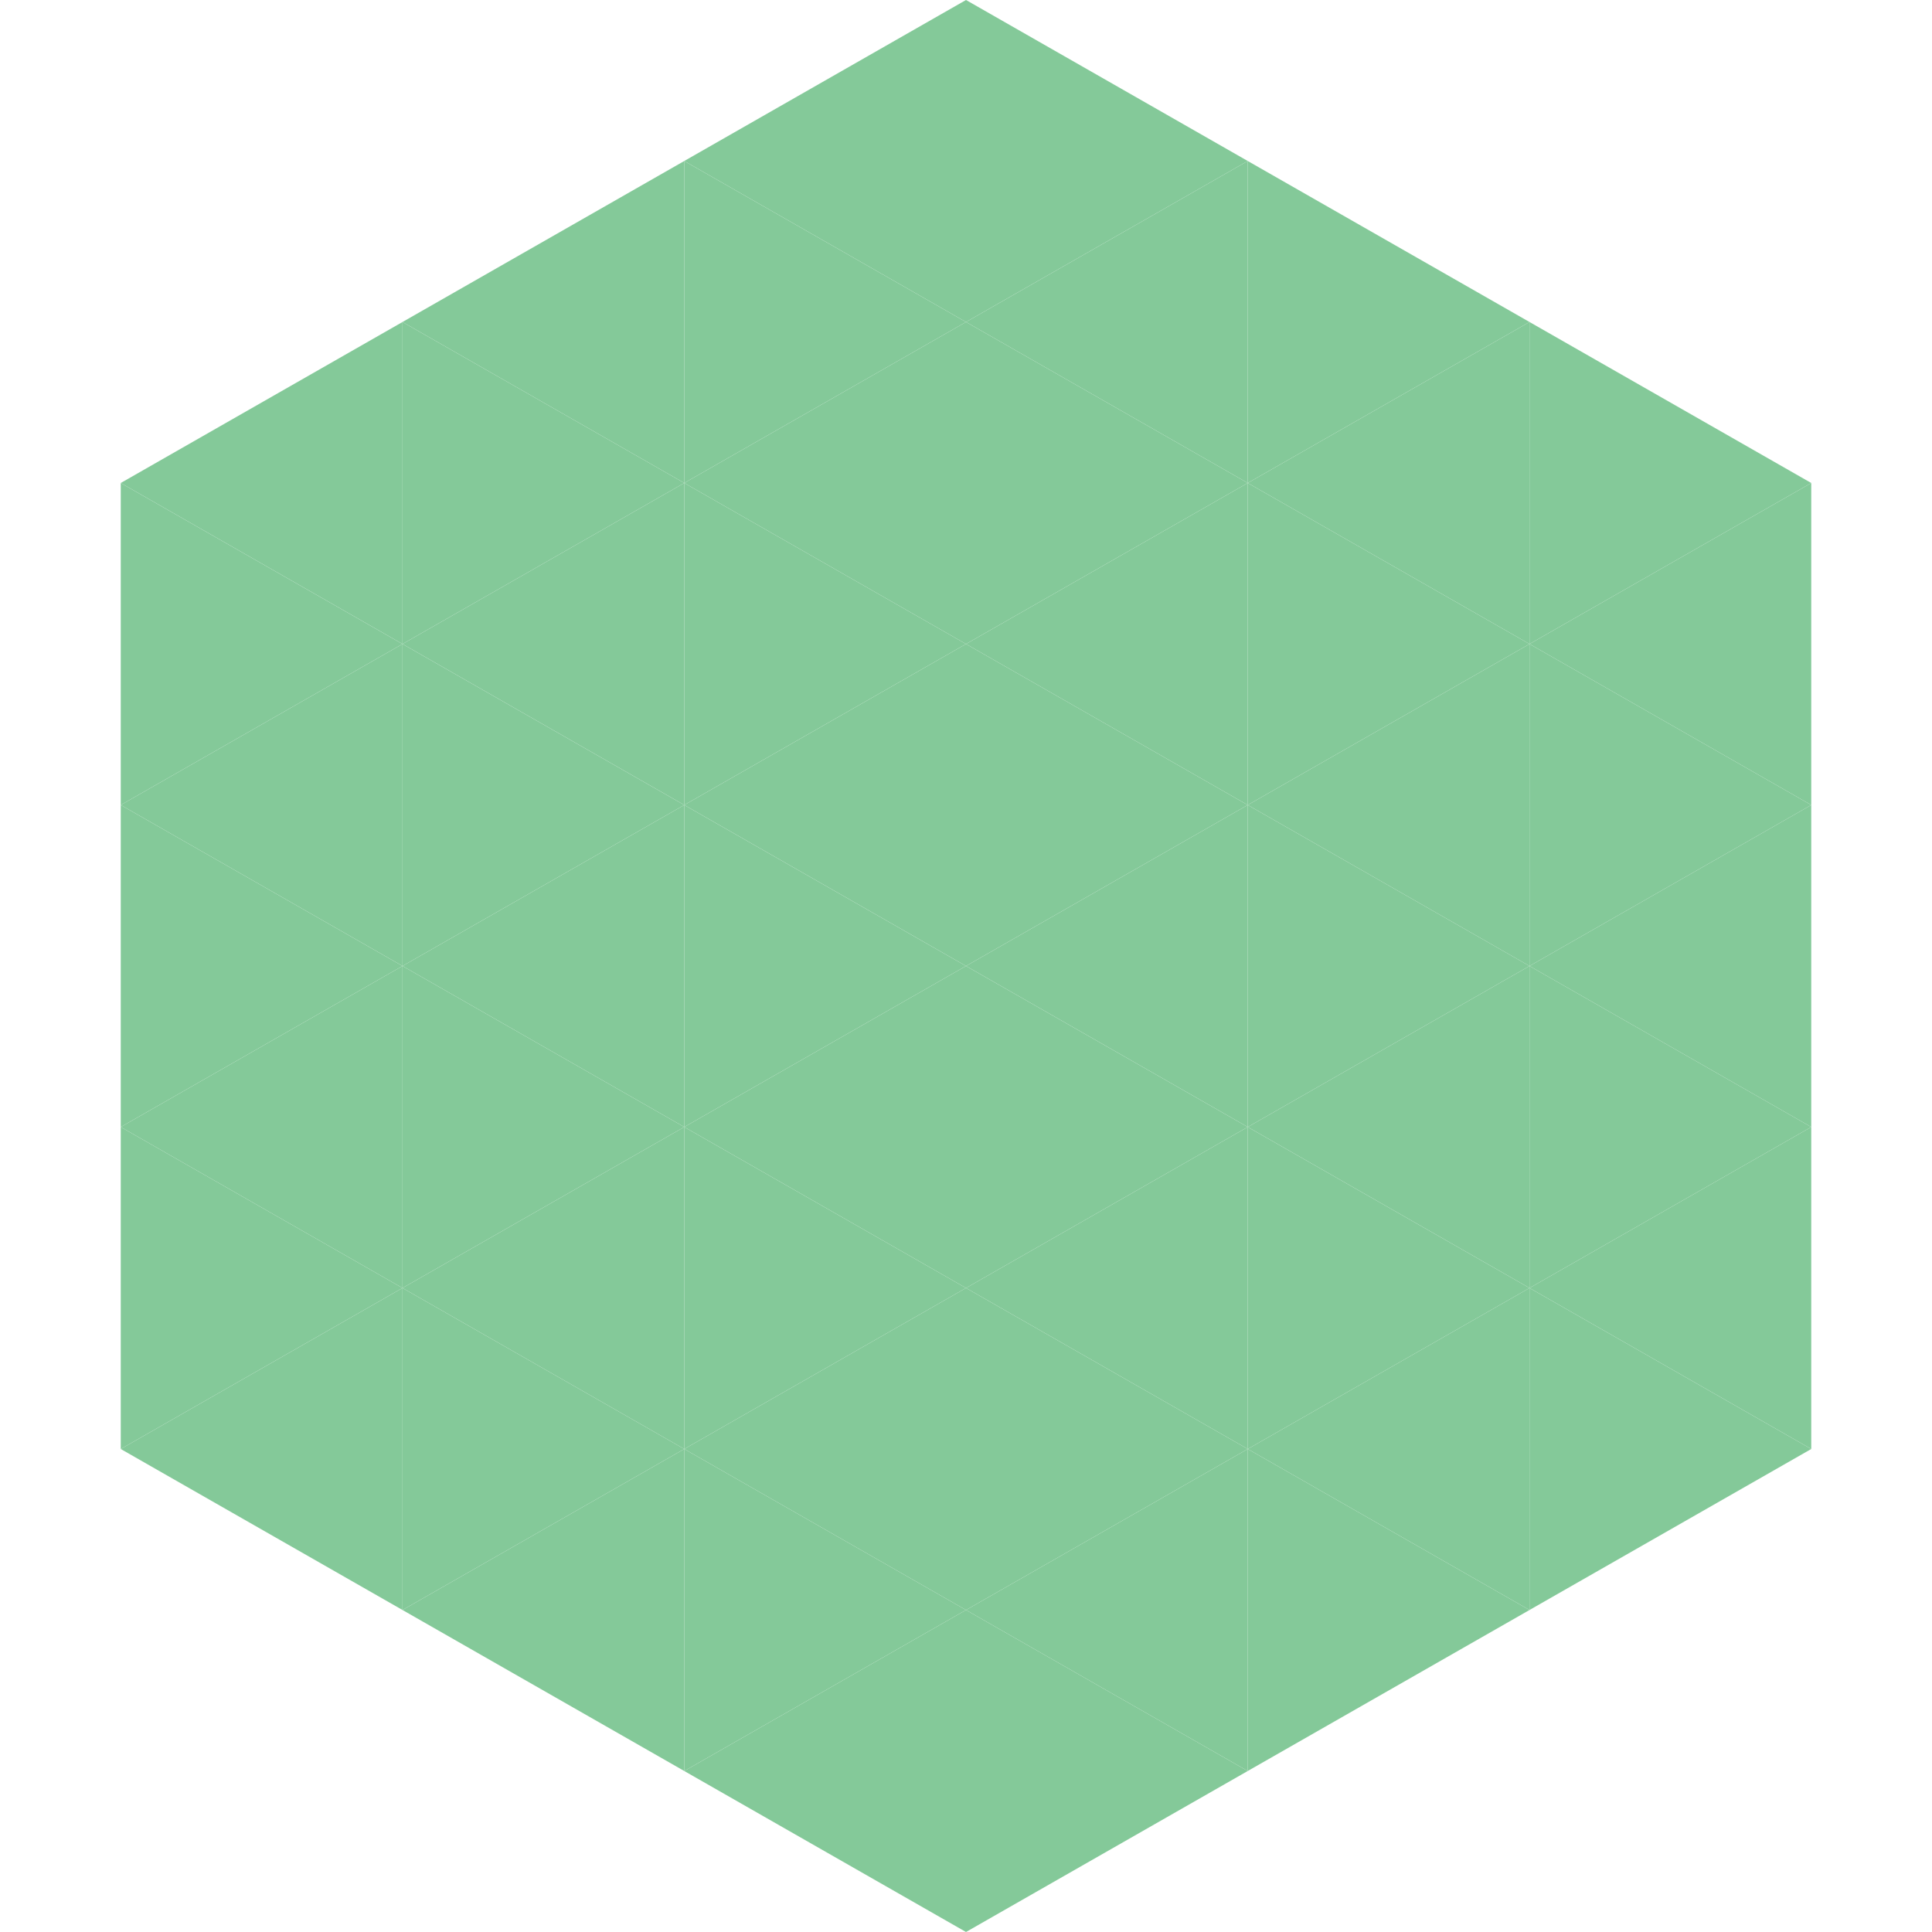
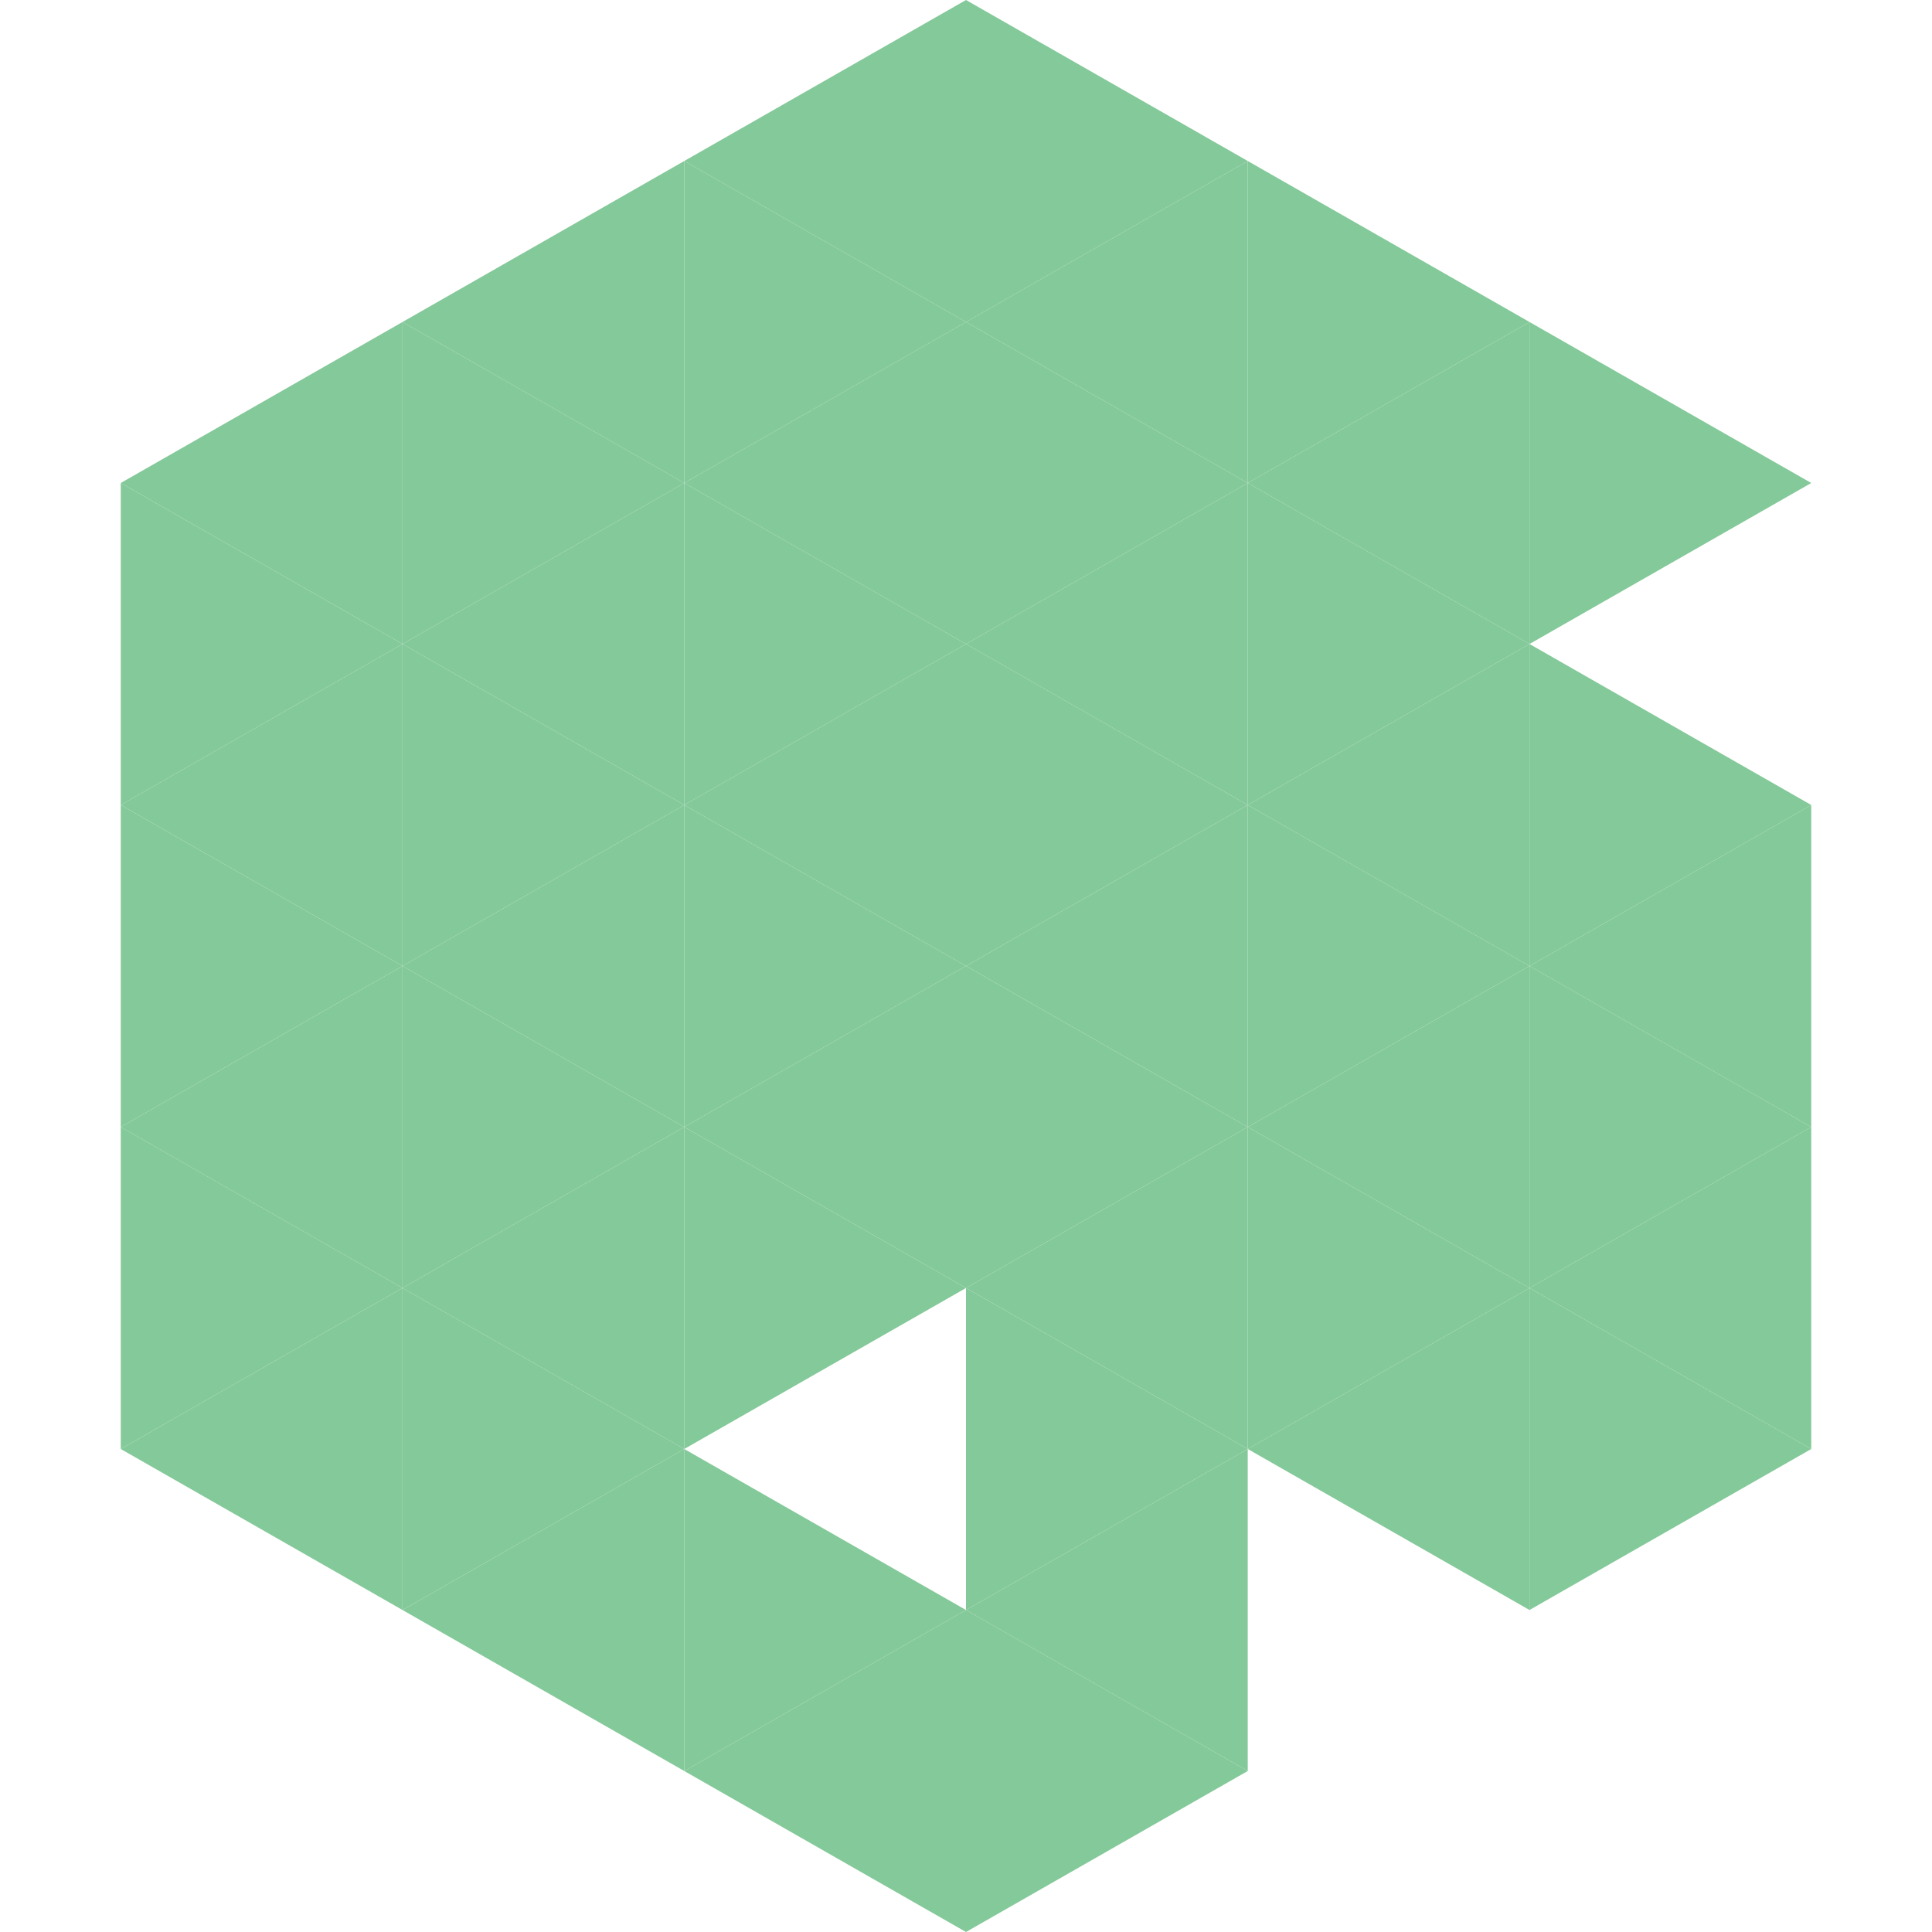
<svg xmlns="http://www.w3.org/2000/svg" width="240" height="240">
  <polygon points="50,40 15,60 50,80" style="fill:rgb(132,201,153)" />
  <polygon points="190,40 225,60 190,80" style="fill:rgb(132,201,153)" />
  <polygon points="15,60 50,80 15,100" style="fill:rgb(132,201,153)" />
-   <polygon points="225,60 190,80 225,100" style="fill:rgb(132,201,153)" />
  <polygon points="50,80 15,100 50,120" style="fill:rgb(132,201,153)" />
  <polygon points="190,80 225,100 190,120" style="fill:rgb(132,201,153)" />
  <polygon points="15,100 50,120 15,140" style="fill:rgb(132,201,153)" />
  <polygon points="225,100 190,120 225,140" style="fill:rgb(132,201,153)" />
  <polygon points="50,120 15,140 50,160" style="fill:rgb(132,201,153)" />
  <polygon points="190,120 225,140 190,160" style="fill:rgb(132,201,153)" />
  <polygon points="15,140 50,160 15,180" style="fill:rgb(132,201,153)" />
  <polygon points="225,140 190,160 225,180" style="fill:rgb(132,201,153)" />
  <polygon points="50,160 15,180 50,200" style="fill:rgb(132,201,153)" />
  <polygon points="190,160 225,180 190,200" style="fill:rgb(132,201,153)" />
  <polygon points="15,180 50,200 15,220" style="fill:rgb(255,255,255); fill-opacity:0" />
  <polygon points="225,180 190,200 225,220" style="fill:rgb(255,255,255); fill-opacity:0" />
  <polygon points="50,0 85,20 50,40" style="fill:rgb(255,255,255); fill-opacity:0" />
  <polygon points="190,0 155,20 190,40" style="fill:rgb(255,255,255); fill-opacity:0" />
  <polygon points="85,20 50,40 85,60" style="fill:rgb(132,201,153)" />
  <polygon points="155,20 190,40 155,60" style="fill:rgb(132,201,153)" />
  <polygon points="50,40 85,60 50,80" style="fill:rgb(132,201,153)" />
  <polygon points="190,40 155,60 190,80" style="fill:rgb(132,201,153)" />
  <polygon points="85,60 50,80 85,100" style="fill:rgb(132,201,153)" />
  <polygon points="155,60 190,80 155,100" style="fill:rgb(132,201,153)" />
  <polygon points="50,80 85,100 50,120" style="fill:rgb(132,201,153)" />
  <polygon points="190,80 155,100 190,120" style="fill:rgb(132,201,153)" />
  <polygon points="85,100 50,120 85,140" style="fill:rgb(132,201,153)" />
  <polygon points="155,100 190,120 155,140" style="fill:rgb(132,201,153)" />
  <polygon points="50,120 85,140 50,160" style="fill:rgb(132,201,153)" />
  <polygon points="190,120 155,140 190,160" style="fill:rgb(132,201,153)" />
  <polygon points="85,140 50,160 85,180" style="fill:rgb(132,201,153)" />
  <polygon points="155,140 190,160 155,180" style="fill:rgb(132,201,153)" />
  <polygon points="50,160 85,180 50,200" style="fill:rgb(132,201,153)" />
  <polygon points="190,160 155,180 190,200" style="fill:rgb(132,201,153)" />
  <polygon points="85,180 50,200 85,220" style="fill:rgb(132,201,153)" />
-   <polygon points="155,180 190,200 155,220" style="fill:rgb(132,201,153)" />
  <polygon points="120,0 85,20 120,40" style="fill:rgb(132,201,153)" />
  <polygon points="120,0 155,20 120,40" style="fill:rgb(132,201,153)" />
  <polygon points="85,20 120,40 85,60" style="fill:rgb(132,201,153)" />
  <polygon points="155,20 120,40 155,60" style="fill:rgb(132,201,153)" />
  <polygon points="120,40 85,60 120,80" style="fill:rgb(132,201,153)" />
  <polygon points="120,40 155,60 120,80" style="fill:rgb(132,201,153)" />
  <polygon points="85,60 120,80 85,100" style="fill:rgb(132,201,153)" />
  <polygon points="155,60 120,80 155,100" style="fill:rgb(132,201,153)" />
  <polygon points="120,80 85,100 120,120" style="fill:rgb(132,201,153)" />
  <polygon points="120,80 155,100 120,120" style="fill:rgb(132,201,153)" />
  <polygon points="85,100 120,120 85,140" style="fill:rgb(132,201,153)" />
  <polygon points="155,100 120,120 155,140" style="fill:rgb(132,201,153)" />
  <polygon points="120,120 85,140 120,160" style="fill:rgb(132,201,153)" />
  <polygon points="120,120 155,140 120,160" style="fill:rgb(132,201,153)" />
  <polygon points="85,140 120,160 85,180" style="fill:rgb(132,201,153)" />
  <polygon points="155,140 120,160 155,180" style="fill:rgb(132,201,153)" />
-   <polygon points="120,160 85,180 120,200" style="fill:rgb(132,201,153)" />
  <polygon points="120,160 155,180 120,200" style="fill:rgb(132,201,153)" />
  <polygon points="85,180 120,200 85,220" style="fill:rgb(132,201,153)" />
  <polygon points="155,180 120,200 155,220" style="fill:rgb(132,201,153)" />
  <polygon points="120,200 85,220 120,240" style="fill:rgb(132,201,153)" />
  <polygon points="120,200 155,220 120,240" style="fill:rgb(132,201,153)" />
  <polygon points="85,220 120,240 85,260" style="fill:rgb(255,255,255); fill-opacity:0" />
  <polygon points="155,220 120,240 155,260" style="fill:rgb(255,255,255); fill-opacity:0" />
</svg>